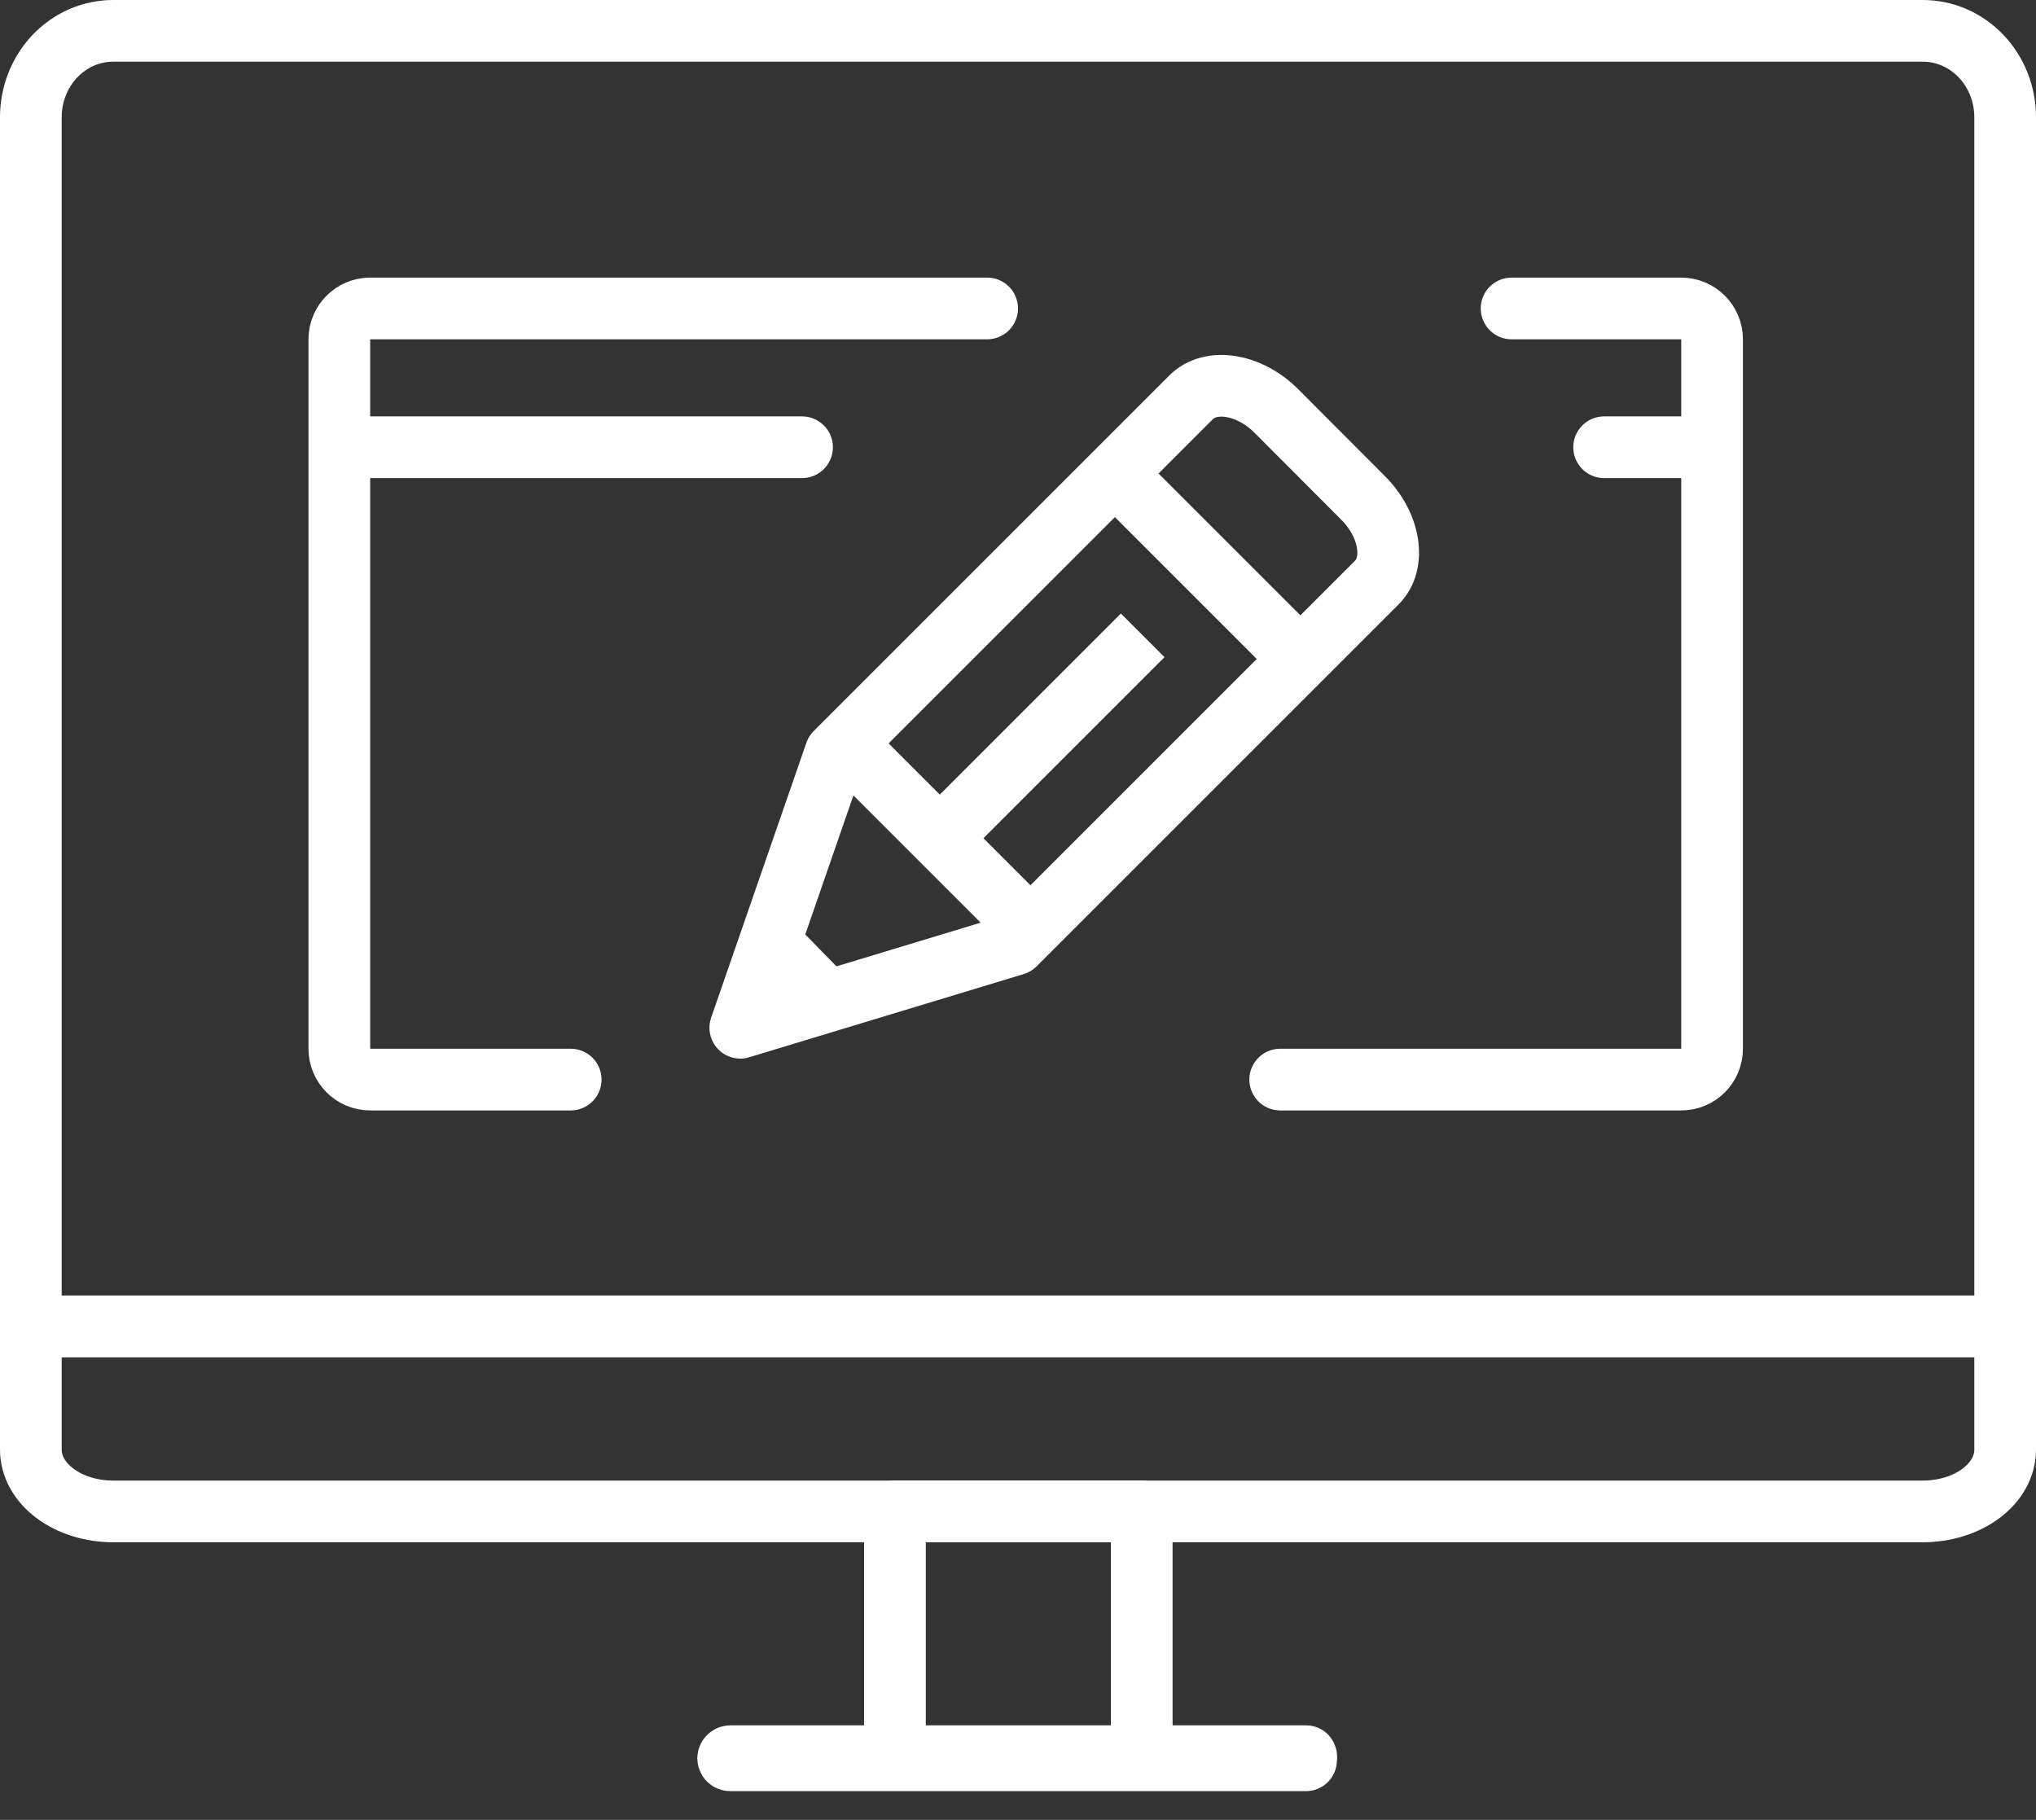
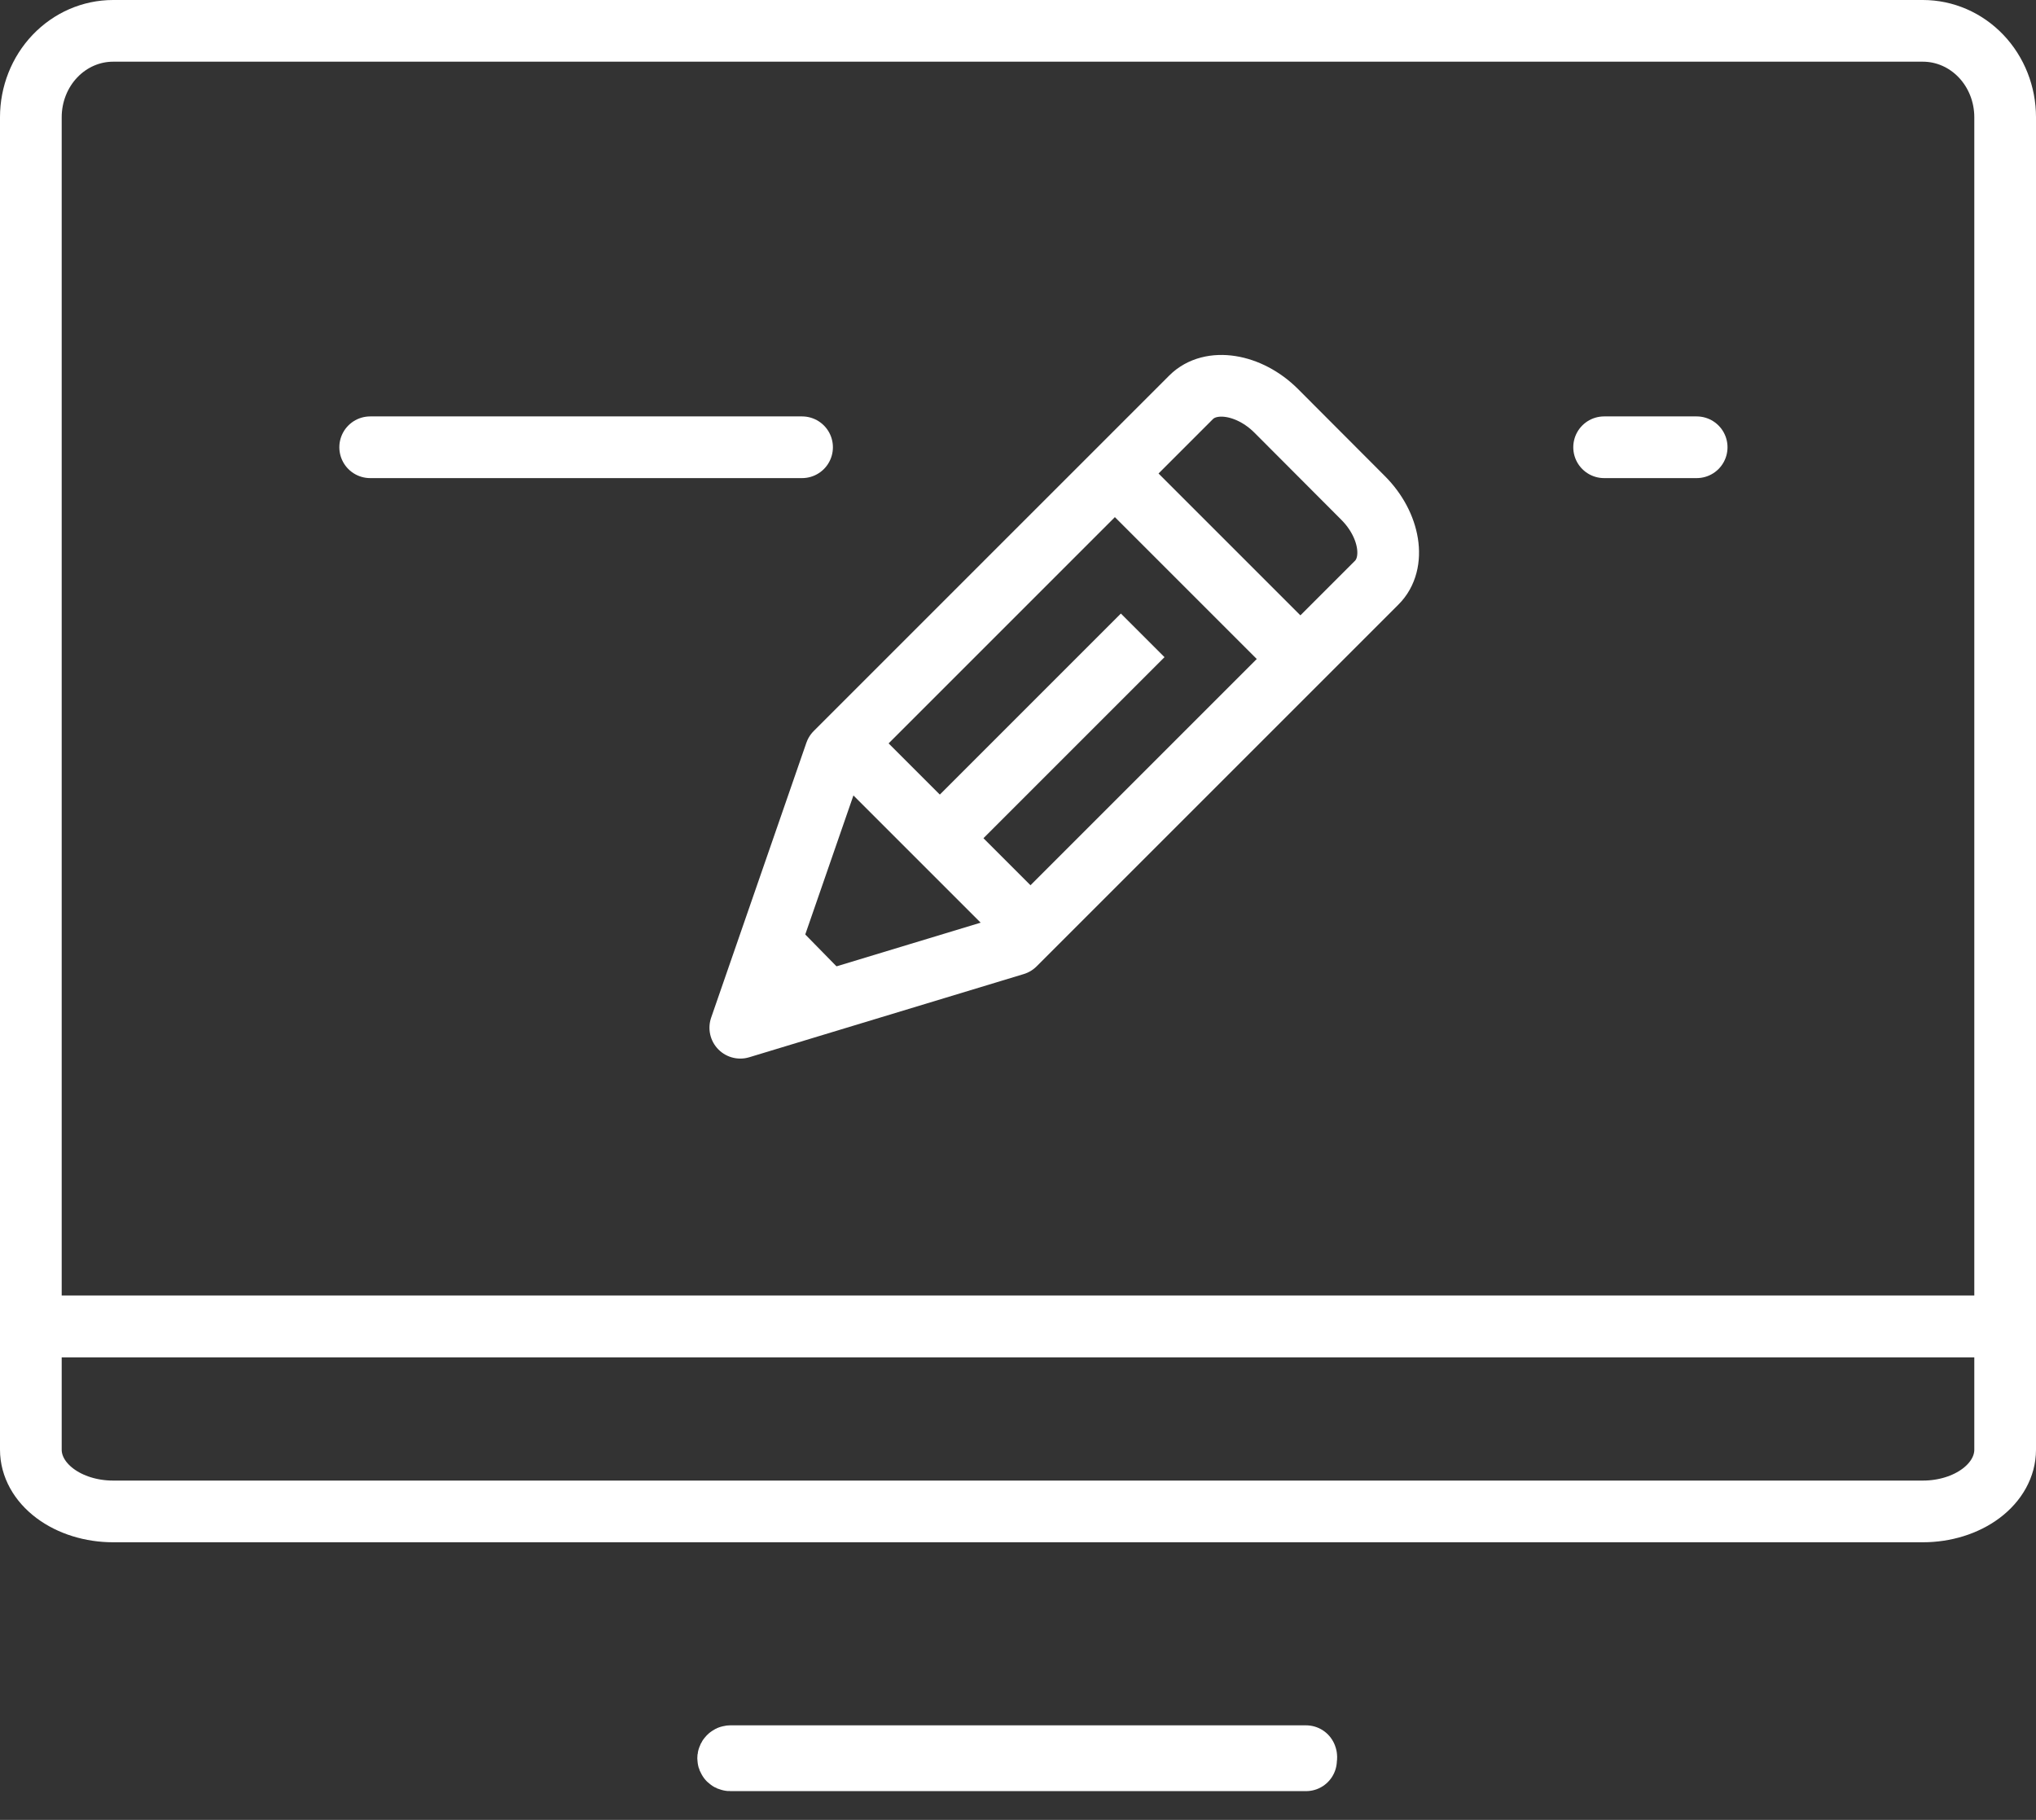
<svg xmlns="http://www.w3.org/2000/svg" width="66" height="59" viewBox="0 0 66 59" fill="none">
  <rect x="0" y="0" width="66" height="59" fill="#333333" stroke="none" />
  <path d="M62.333 1H3.667C2.959 1 2.281 1.295 1.781 1.82C1.281 2.345 1 3.057 1 3.8V43H65V3.8C65 3.057 64.719 2.345 64.219 1.82C63.719 1.295 63.041 1 62.333 1Z" stroke="white" stroke-width="2" stroke-linecap="round" stroke-linejoin="round" />
  <path d="M1 47C1 47.53 1.281 48.039 1.781 48.414C2.281 48.789 2.959 49 3.667 49H62.333C63.041 49 63.719 48.789 64.219 48.414C64.719 48.039 65 47.53 65 47V43H1V47Z" stroke="white" stroke-width="2" stroke-linecap="round" stroke-linejoin="round" />
  <path d="M32.896 30.622L23.998 33.319L27.085 24.407L38.612 12.88C39.246 12.246 40.486 12.442 41.363 13.312L44.187 16.143C45.063 17.019 45.266 18.259 44.625 18.893L32.896 30.622Z" stroke="white" stroke-width="2" stroke-linejoin="round" />
  <path d="M32.835 29.544L27.854 24.563" stroke="white" stroke-width="2" stroke-linejoin="round" />
  <path d="M26.714 32.347L25.096 30.696" stroke="white" stroke-width="2" stroke-linejoin="round" />
  <path d="M30.517 27.124L37.042 20.598" stroke="white" stroke-width="2" stroke-linejoin="round" />
  <path d="M36.266 15.476L42.016 21.226" stroke="white" stroke-width="2" stroke-linejoin="round" />
-   <path d="M32 10H12C11.448 10 11 10.448 11 11V34C11 34.552 11.448 35 12 35H18.5M41.5 35H54.5C55.052 35 55.5 34.552 55.5 34V11C55.5 10.448 55.052 10 54.5 10H49" stroke="white" stroke-width="2" stroke-linecap="round" />
  <line x1="12" y1="14.5" x2="26" y2="14.5" stroke="white" stroke-width="2" stroke-linecap="round" />
  <line x1="52" y1="14.5" x2="55" y2="14.5" stroke="white" stroke-width="2" stroke-linecap="round" />
-   <path d="M37.011 49H29.011V57H37.011V49Z" stroke="white" stroke-width="2" stroke-linecap="round" stroke-linejoin="round" />
  <path d="M42.337 57.068H23.67C23.652 57.068 23.636 57.061 23.623 57.048C23.61 57.036 23.604 57.019 23.604 57.001C23.606 56.984 23.614 56.969 23.626 56.957C23.638 56.945 23.653 56.937 23.67 56.935H42.337C42.343 56.945 42.346 56.956 42.346 56.968C42.346 56.98 42.343 56.991 42.337 57.001V57.068Z" stroke="white" stroke-width="2" stroke-linecap="round" stroke-linejoin="round" />
</svg>